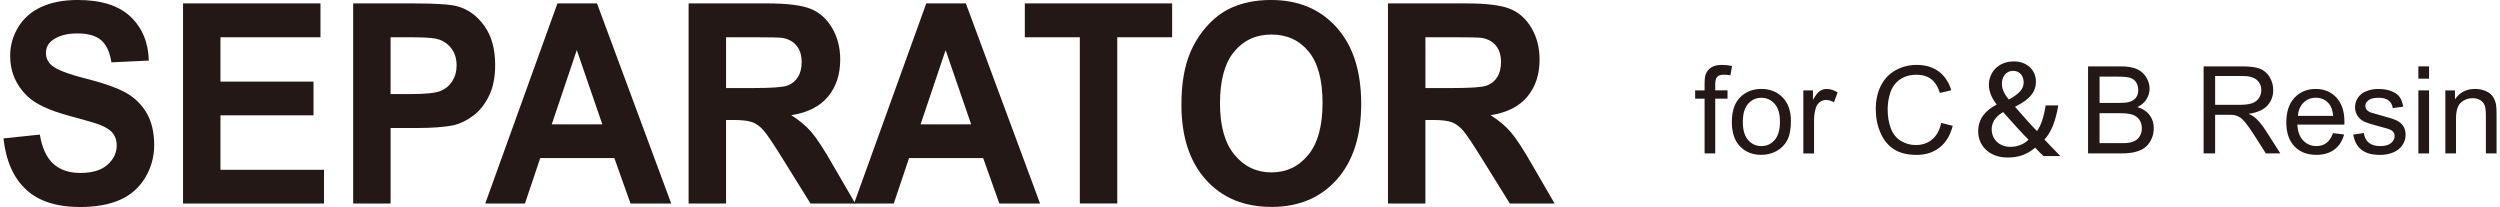
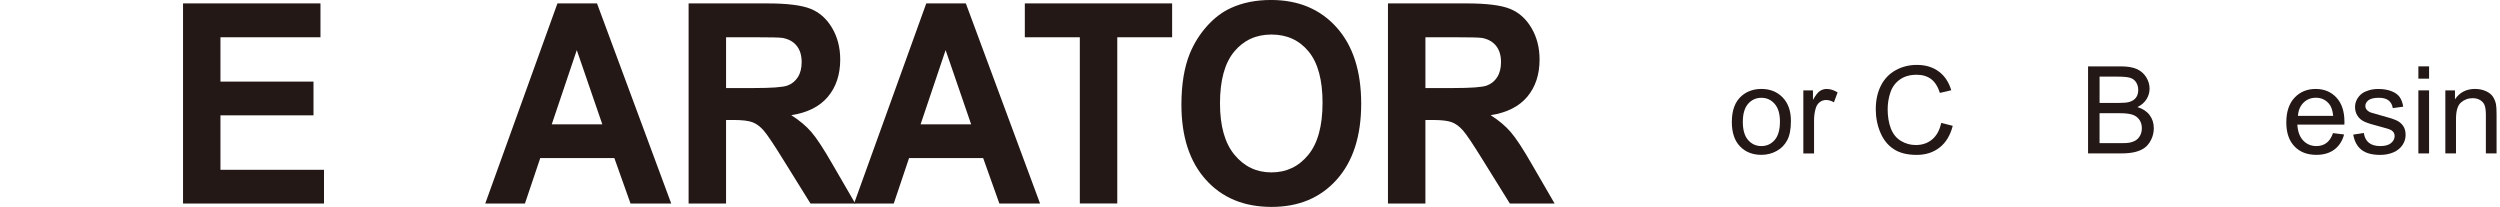
<svg xmlns="http://www.w3.org/2000/svg" id="_セパレーター" viewBox="0 0 123.858 10.259">
  <defs>
    <style>.cls-1{fill:#231815;}</style>
  </defs>
-   <path class="cls-1" d="m.17,6.857l1.804-.189c.108.654.329,1.134.661,1.44s.78.46,1.344.46c.597,0,1.047-.137,1.35-.409.303-.273.454-.592.454-.957,0-.234-.064-.434-.191-.599-.127-.164-.35-.307-.667-.429-.217-.081-.712-.225-1.484-.433-.994-.266-1.692-.593-2.092-.981-.564-.545-.846-1.21-.846-1.995,0-.505.133-.977.398-1.417s.647-.774,1.146-1.004,1.101-.345,1.807-.345c1.153,0,2.02.273,2.603.818.582.546.889,1.274.917,2.184l-1.854.088c-.079-.509-.25-.875-.51-1.099-.261-.223-.652-.334-1.175-.334-.539,0-.961.119-1.265.358-.196.153-.294.358-.294.615,0,.234.092.435.276.602.234.212.802.433,1.704.662.902.23,1.569.468,2.002.714.432.246.77.582,1.015,1.007.244.426.366.953.366,1.579,0,.568-.146,1.1-.438,1.596-.293.496-.706.864-1.241,1.105-.534.241-1.201.362-1.998.362-1.161,0-2.053-.29-2.675-.869-.622-.579-.994-1.423-1.115-2.532Z" />
  <path class="cls-1" d="m9.068,10.083V.169h6.809v1.677h-4.955v2.198h4.61v1.671h-4.61v2.697h5.13v1.671h-6.985Z" />
-   <path class="cls-1" d="m17.497,10.083V.169h2.976c1.128,0,1.863.049,2.205.149.526.148.967.472,1.322.97.355.498.532,1.142.532,1.931,0,.609-.102,1.121-.307,1.535-.204.415-.464.74-.78.977-.315.236-.636.393-.962.47-.443.095-1.084.142-1.923.142h-1.209v3.739h-1.854Zm1.854-8.236v2.813h1.015c.731,0,1.219-.052,1.466-.156.246-.104.439-.265.579-.487s.21-.478.21-.771c0-.36-.098-.658-.295-.893-.196-.234-.445-.381-.745-.44-.221-.044-.666-.067-1.334-.067h-.896Z" />
  <path class="cls-1" d="m33.255,10.083h-2.017l-.801-2.252h-3.671l-.758,2.252h-1.967L27.617.169h1.961l3.677,9.914Zm-3.414-3.923l-1.265-3.678-1.24,3.678h2.506Z" />
  <path class="cls-1" d="m34.116,10.083V.169h3.903c.981,0,1.695.089,2.139.267s.801.495,1.068.951c.268.455.401.976.401,1.562,0,.744-.203,1.358-.608,1.842-.405.485-1.011.791-1.817.916.401.253.732.53.993.832.261.301.613.838,1.056,1.61l1.121,1.934h-2.218l-1.34-2.157c-.476-.77-.802-1.256-.977-1.457s-.361-.338-.557-.413c-.196-.074-.508-.111-.933-.111h-.376v4.139h-1.854Zm1.854-5.721h1.372c.89,0,1.445-.041,1.667-.122.221-.081.394-.22.52-.419s.188-.446.188-.745c0-.333-.082-.603-.247-.808s-.398-.334-.698-.389c-.15-.023-.601-.033-1.353-.033h-1.447v2.516Z" />
  <path class="cls-1" d="m51.528,10.083h-2.017l-.802-2.252h-3.671l-.758,2.252h-1.967L45.89.169h1.961l3.677,9.914Zm-3.414-3.923l-1.265-3.678-1.24,3.678h2.506Z" />
  <path class="cls-1" d="m53.498,10.083V1.847h-2.725V.169h7.298v1.677h-2.718v8.236h-1.854Z" />
  <path class="cls-1" d="m58.531,5.187c0-1.01.14-1.857.42-2.543.209-.505.494-.958.855-1.36.361-.401.757-.698,1.187-.892.572-.262,1.232-.393,1.979-.393,1.353,0,2.436.453,3.248,1.359.812.906,1.218,2.167,1.218,3.78,0,1.6-.403,2.853-1.209,3.757s-1.883,1.356-3.232,1.356c-1.365,0-2.452-.45-3.257-1.349-.806-.899-1.209-2.138-1.209-3.716Zm1.911-.068c0,1.122.24,1.974.721,2.553.48.58,1.09.869,1.829.869s1.346-.287,1.82-.863c.474-.575.711-1.437.711-2.586,0-1.136-.231-1.984-.692-2.543-.462-.559-1.074-.838-1.839-.838s-1.38.283-1.848.849c-.468.565-.702,1.419-.702,2.559Z" />
  <path class="cls-1" d="m68.764,10.083V.169h3.903c.981,0,1.695.089,2.139.267s.801.495,1.068.951c.268.455.401.976.401,1.562,0,.744-.203,1.358-.608,1.842-.405.485-1.011.791-1.817.916.401.253.732.53.993.832.261.301.613.838,1.056,1.61l1.121,1.934h-2.218l-1.34-2.157c-.476-.77-.802-1.256-.977-1.457s-.361-.338-.557-.413c-.196-.074-.508-.111-.933-.111h-.376v4.139h-1.854Zm1.854-5.721h1.372c.89,0,1.445-.041,1.667-.122.221-.081.394-.22.52-.419s.188-.446.188-.745c0-.333-.082-.603-.247-.808s-.398-.334-.698-.389c-.15-.023-.601-.033-1.353-.033h-1.447v2.516Z" />
-   <path class="cls-1" d="m84.451,7.601v-2.712h-.468v-.412h.468v-.332c0-.21.018-.366.056-.468.051-.137.14-.249.269-.334s.308-.128.54-.128c.149,0,.314.018.494.053l-.079.462c-.11-.019-.214-.029-.312-.029-.161,0-.274.035-.341.103-.067.069-.1.197-.1.385v.288h.609v.412h-.609v2.712h-.527Z" />
  <path class="cls-1" d="m85.801,6.039c0-.578.161-1.007.482-1.286.268-.231.596-.347.983-.347.43,0,.78.141,1.053.422.273.282.409.671.409,1.166,0,.402-.06.719-.181.949-.121.231-.296.41-.527.537-.23.128-.482.191-.755.191-.438,0-.791-.14-1.061-.421-.27-.28-.404-.684-.404-1.212Zm.544,0c0,.4.088.7.262.899.174.199.394.299.659.299.263,0,.482-.1.656-.3s.262-.505.262-.915c0-.386-.088-.679-.263-.878-.176-.199-.393-.299-.655-.299-.265,0-.485.099-.659.297-.174.199-.262.497-.262.897Z" />
  <path class="cls-1" d="m89.343,7.601v-3.124h.477v.474c.121-.221.234-.368.337-.438s.216-.106.34-.106c.179,0,.36.057.544.171l-.182.491c-.129-.076-.259-.115-.388-.115-.115,0-.22.035-.312.104-.092.07-.158.166-.197.29-.059.188-.088.394-.088.618v1.636h-.53Z" />
  <path class="cls-1" d="m96.174,6.089l.571.144c-.12.469-.335.827-.646,1.072-.311.246-.691.369-1.14.369-.465,0-.843-.094-1.134-.284-.291-.189-.513-.463-.665-.822s-.228-.744-.228-1.156c0-.449.086-.841.257-1.175.171-.334.416-.588.733-.762s.666-.26,1.046-.26c.432,0,.794.11,1.088.329.294.22.499.529.615.927l-.562.132c-.1-.313-.245-.542-.435-.685-.19-.143-.43-.215-.718-.215-.332,0-.608.079-.831.238s-.379.372-.469.64-.135.544-.135.828c0,.367.054.687.16.96s.273.478.499.613.47.203.733.203c.32,0,.591-.092.812-.277.221-.184.371-.457.45-.821Z" />
-   <path class="cls-1" d="m101.246,7.733c-.132-.12-.259-.24-.416-.416-.41.343-.837.488-1.361.488-.903,0-1.463-.578-1.463-1.295,0-.656.397-1.06.909-1.325v-.018c-.247-.307-.379-.656-.379-.963,0-.584.434-1.162,1.241-1.162.632,0,1.09.416,1.09,1.006,0,.475-.265.86-1.024,1.234v.024c.404.463.831.945,1.078,1.186.193-.265.331-.669.427-1.271h.626c-.126.765-.349,1.337-.686,1.692.259.271.524.554.789.819h-.831Zm-.746-.813c-.223-.217-.747-.783-1.259-1.367-.235.139-.566.398-.566.849,0,.499.373.873.927.873.379,0,.698-.151.897-.355Zm-1.319-2.776c0,.318.151.548.343.788.452-.253.735-.488.735-.849,0-.265-.151-.572-.512-.572-.41,0-.566.343-.566.632Z" />
  <path class="cls-1" d="m103.449,7.601V3.288h1.618c.329,0,.594.044.793.131.199.088.355.222.468.403.113.182.169.371.169.569,0,.185-.05.358-.15.521-.1.163-.251.294-.453.394.261.076.461.207.602.391.14.185.21.402.21.653,0,.202-.043.39-.128.563s-.19.307-.316.402-.283.165-.472.213c-.189.049-.421.072-.696.072h-1.644Zm.571-2.501h.933c.253,0,.435-.016.544-.05.145-.043.254-.115.328-.215s.11-.225.11-.377c0-.143-.035-.269-.103-.378s-.167-.183-.294-.224c-.127-.04-.346-.06-.656-.06h-.862v1.303Zm0,1.992h1.074c.185,0,.314-.007.388-.021.132-.024.241-.063.329-.118.088-.054.161-.135.218-.24.057-.104.085-.226.085-.363,0-.16-.041-.3-.124-.419-.082-.118-.196-.202-.343-.25-.146-.048-.357-.072-.631-.072h-.997v1.483Z" />
-   <path class="cls-1" d="m109.174,7.601V3.288h1.912c.385,0,.677.039.877.116.2.078.36.215.48.41.12.196.179.413.179.65,0,.306-.099.564-.297.774-.198.21-.504.343-.918.4.151.073.265.144.344.215.167.153.324.344.474.574l.75,1.174h-.718l-.571-.897c-.167-.259-.304-.457-.412-.594-.108-.137-.204-.233-.29-.288-.085-.054-.172-.093-.26-.115-.065-.013-.171-.021-.318-.021h-.662v1.915h-.571Zm.571-2.409h1.227c.261,0,.465-.026.612-.081.147-.054.259-.14.335-.259.076-.118.115-.247.115-.387,0-.204-.074-.371-.222-.503-.148-.131-.382-.197-.702-.197h-1.365v1.427Z" />
  <path class="cls-1" d="m115.587,6.595l.547.068c-.086.32-.246.568-.48.744s-.532.265-.894.265c-.457,0-.819-.14-1.087-.422-.268-.281-.402-.676-.402-1.184,0-.525.135-.933.406-1.224.271-.29.621-.435,1.053-.435.418,0,.759.143,1.024.427.265.285.397.685.397,1.2,0,.032,0,.079-.003.141h-2.33c.02.343.117.606.291.788s.392.274.653.274c.194,0,.36-.051.497-.153.138-.101.246-.265.327-.488Zm-1.739-.856h1.744c-.024-.263-.09-.46-.2-.591-.168-.204-.388-.306-.656-.306-.243,0-.448.082-.613.244-.165.163-.257.381-.275.653Z" />
  <path class="cls-1" d="m116.587,6.669l.524-.082c.029.21.111.371.246.482s.322.168.563.168c.243,0,.424-.049.541-.149.118-.099.177-.215.177-.349,0-.119-.052-.213-.156-.282-.073-.047-.253-.107-.541-.179-.388-.098-.657-.182-.808-.254-.15-.071-.264-.171-.341-.297s-.116-.266-.116-.419c0-.139.032-.268.096-.387.064-.118.151-.217.26-.296.082-.06.195-.112.337-.154.142-.042.295-.063.457-.063.245,0,.46.035.646.106s.322.166.41.287.149.282.182.484l-.518.071c-.024-.16-.092-.286-.204-.377-.113-.09-.272-.135-.478-.135-.243,0-.417.04-.521.121-.104.081-.156.175-.156.282,0,.069.021.131.065.185.043.057.111.104.203.141.053.02.209.065.468.135.374.1.636.182.784.246.148.064.264.157.349.278.085.122.126.273.126.453,0,.177-.051.343-.154.499s-.252.277-.446.362-.414.128-.659.128c-.406,0-.716-.084-.928-.253-.213-.168-.349-.418-.407-.75Z" />
  <path class="cls-1" d="m119.814,3.897v-.609h.53v.609h-.53Zm0,3.704v-3.124h.53v3.124h-.53Z" />
  <path class="cls-1" d="m121.15,7.601v-3.124h.477v.444c.229-.343.561-.515.994-.515.188,0,.361.034.519.101s.276.157.354.266c.079.11.133.24.165.391.02.099.029.27.029.515v1.921h-.53v-1.9c0-.215-.021-.377-.062-.484-.041-.107-.114-.192-.219-.256-.105-.063-.228-.096-.369-.096-.226,0-.42.072-.584.215-.164.143-.246.415-.246.815v1.706h-.53Z" />
</svg>